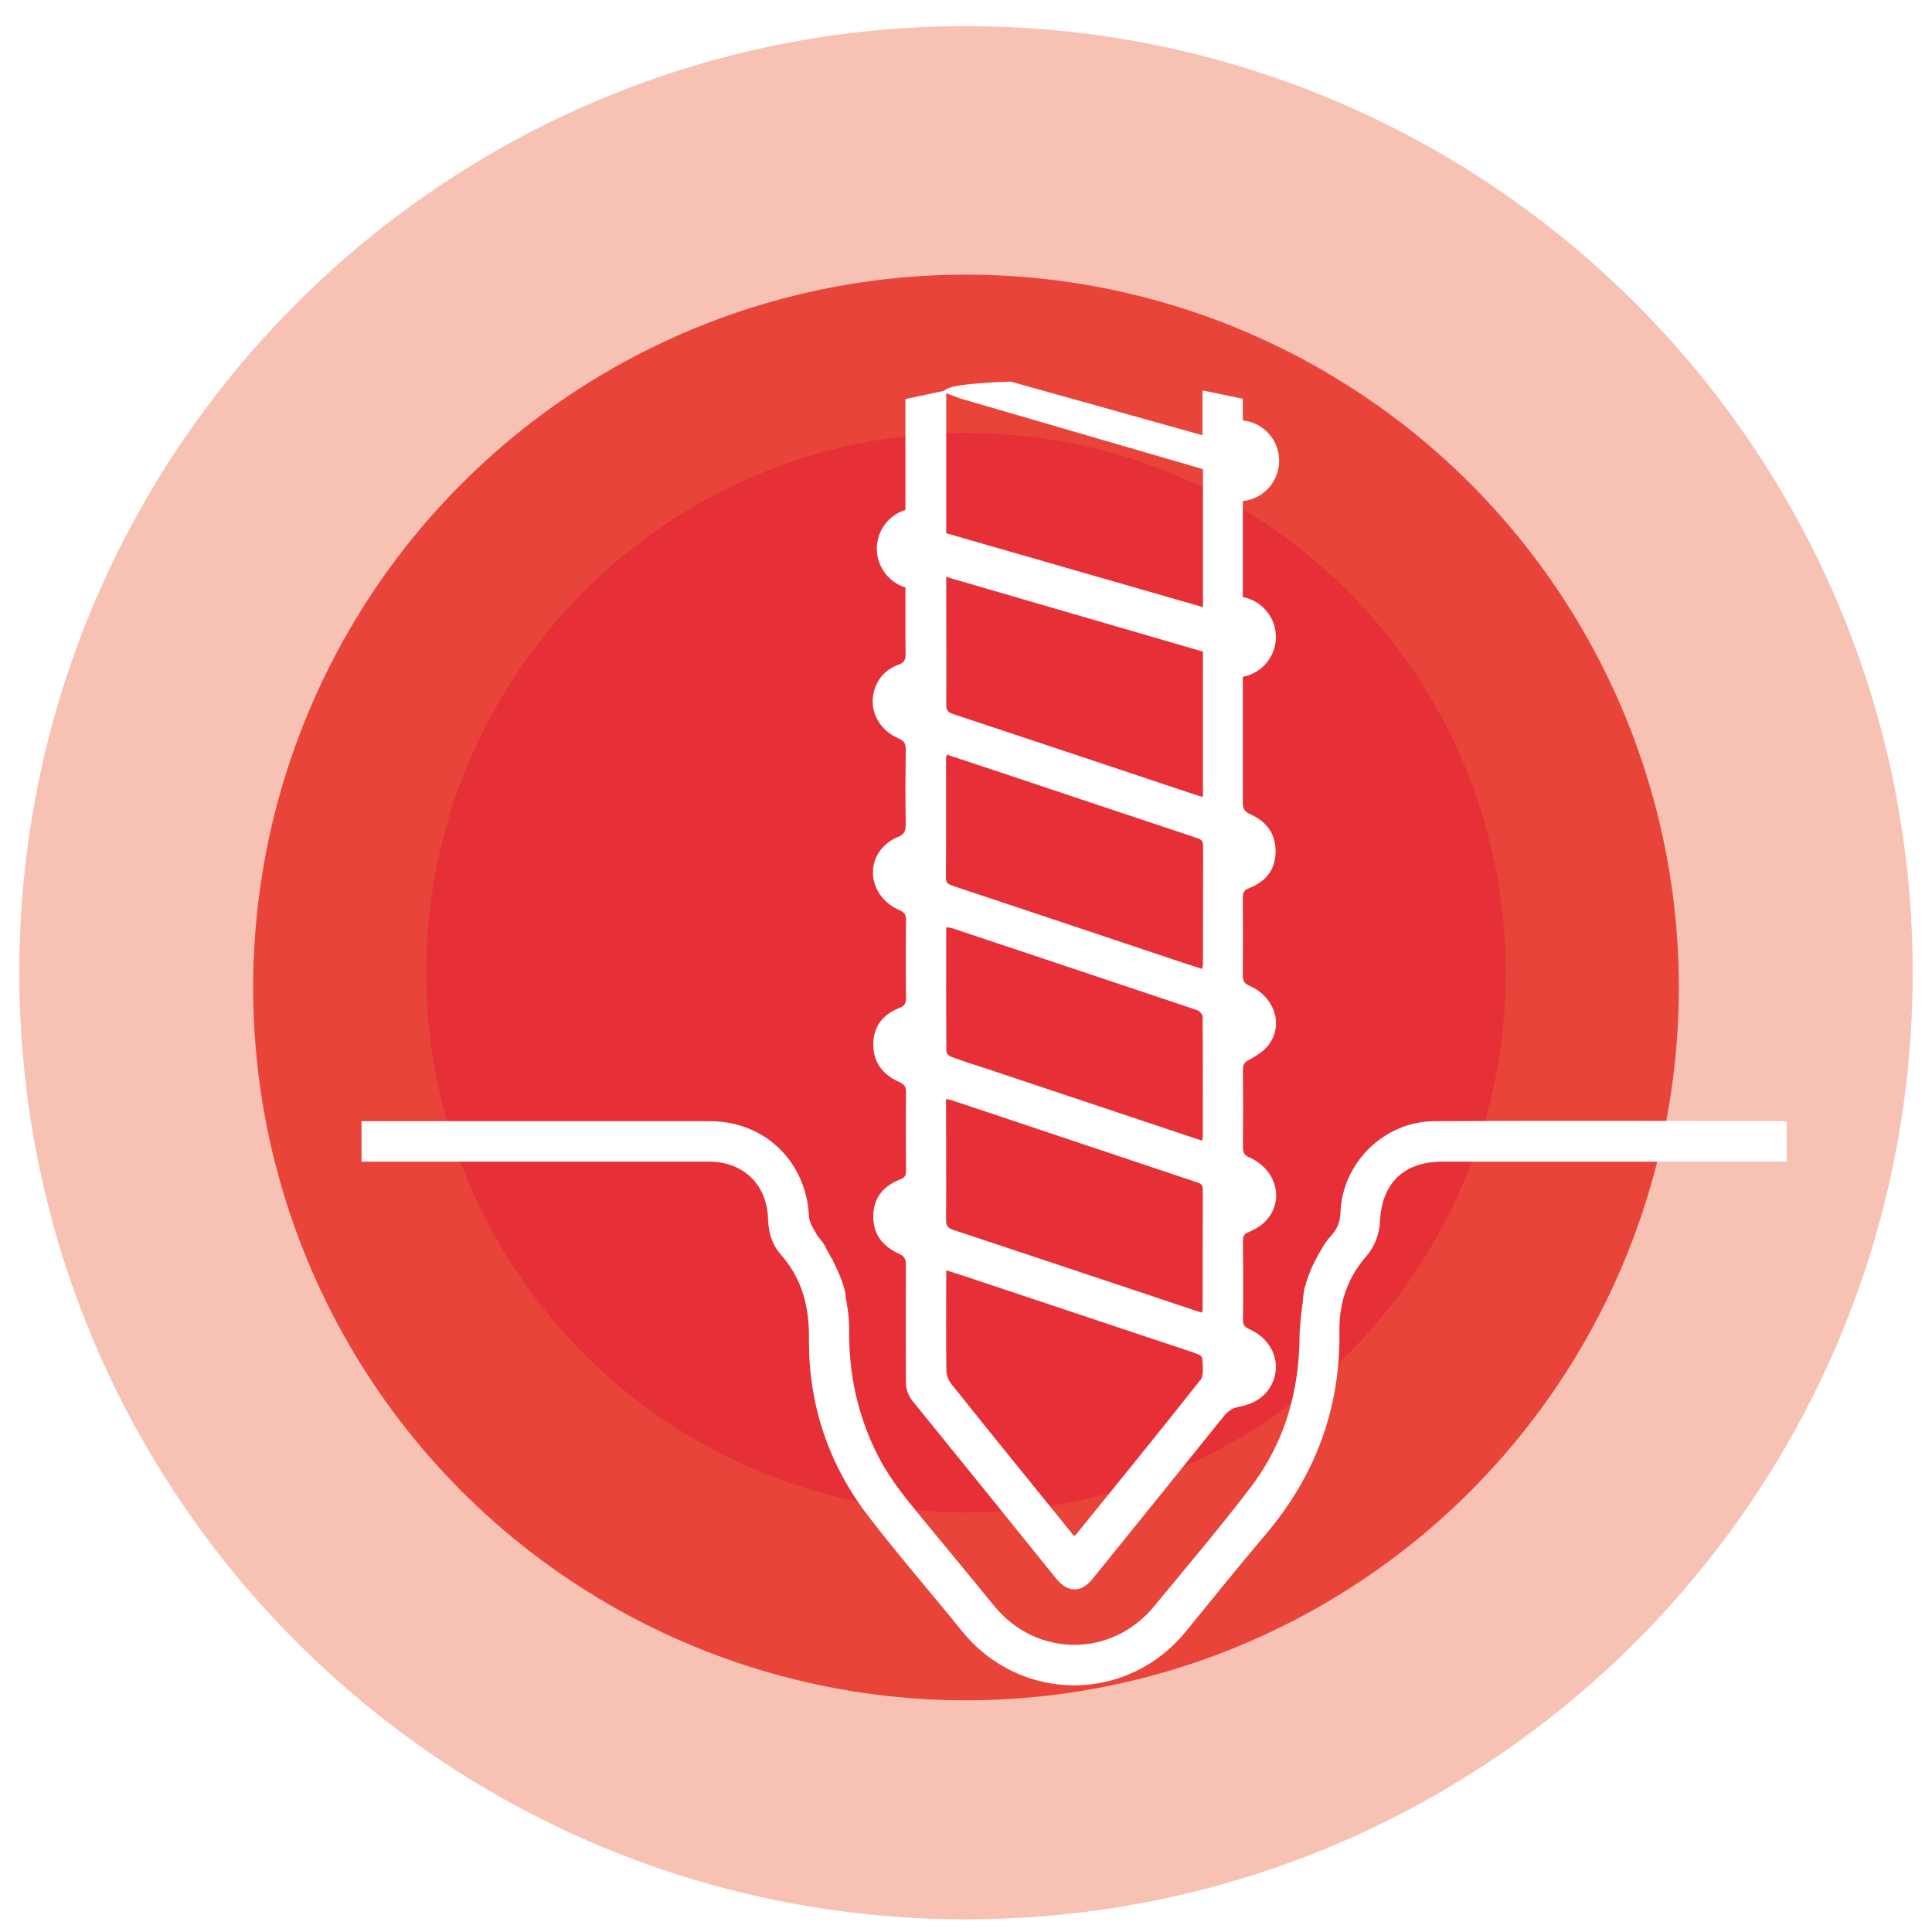
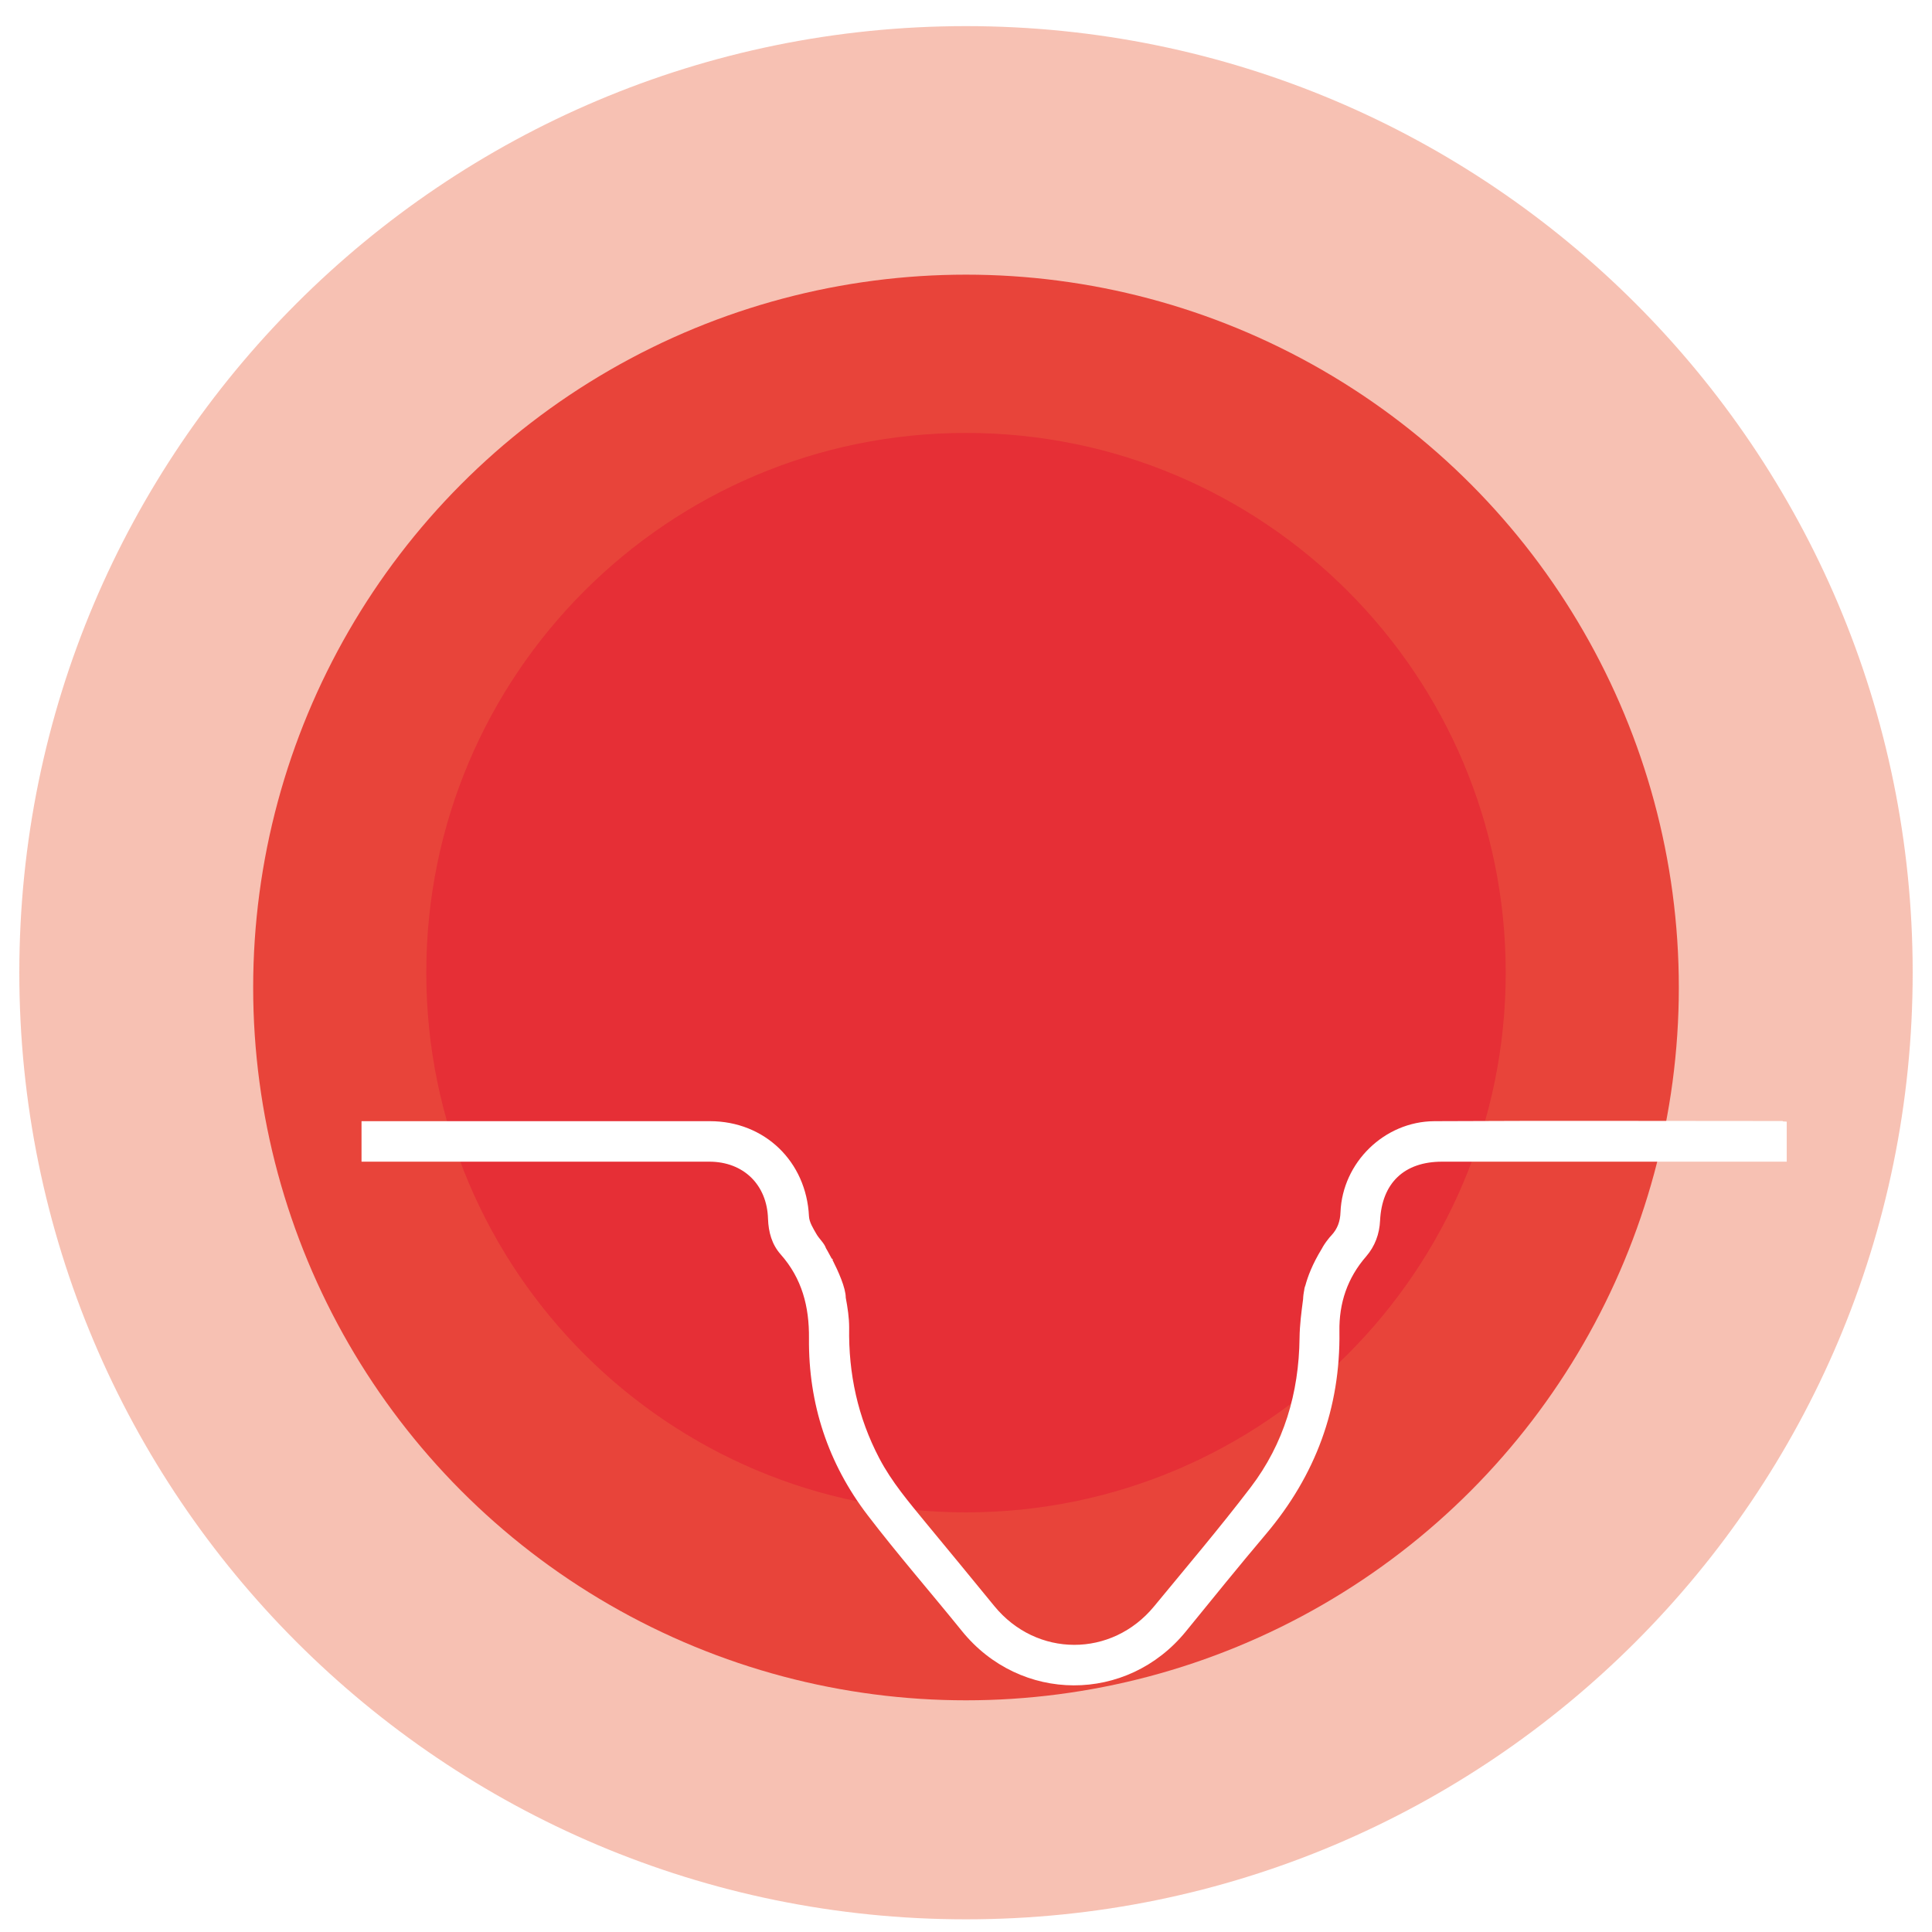
<svg xmlns="http://www.w3.org/2000/svg" version="1.1" viewBox="0 0 125 125">
  <defs>
    <style>
      .cls-1 {
        fill: #ec6441;
        opacity: .4;
      }

      .cls-2 {
        fill: #fff;
      }

      .cls-3 {
        fill: #e20e17;
        opacity: .86;
      }

      .cls-4 {
        filter: url(#drop-shadow-3);
      }
    </style>
    <filter id="drop-shadow-3" filterUnits="userSpaceOnUse">
      <feOffset dx="7" dy="7" />
      <feGaussianBlur result="blur" stdDeviation="5" />
      <feFlood flood-color="#686868" flood-opacity=".75" />
      <feComposite in2="blur" operator="in" />
      <feComposite in="SourceGraphic" />
    </filter>
  </defs>
  <g>
    <g id="Livello_1">
      <circle class="cls-3" cx="62.5" cy="63.89" r="46.12" />
-       <path class="cls-1" d="M62.5,1.69C28.67,1.69,1.25,29.11,1.25,62.93s27.42,61.25,61.25,61.25,61.25-27.42,61.25-61.25S96.33,1.69,62.5,1.69ZM62.5,97.85c-19.28,0-34.92-15.63-34.92-34.92s15.63-34.92,34.92-34.92,34.92,15.63,34.92,34.92-15.63,34.92-34.92,34.92Z" />
+       <path class="cls-1" d="M62.5,1.69C28.67,1.69,1.25,29.11,1.25,62.93s27.42,61.25,61.25,61.25,61.25-27.42,61.25-61.25S96.33,1.69,62.5,1.69ZM62.5,97.85c-19.28,0-34.92-15.63-34.92-34.92s15.63-34.92,34.92-34.92,34.92,15.63,34.92,34.92-15.63,34.92-34.92,34.92" />
      <g class="cls-4">
-         <path class="cls-2" d="M51.1,47.14c-.39.17-.78.44-1.05.76-1.1,1.32-.55,3.25,1.13,3.98.34.15.45.31.44.67-.02,1.68-.02,3.35,0,5.03,0,.34-.1.51-.42.63-1.06.41-1.69,1.18-1.7,2.35-.01,1.18.63,1.98,1.67,2.44.36.16.46.34.45.71-.02,1.68-.01,3.35,0,5.03,0,.29-.06.44-.36.56-1.07.41-1.74,1.16-1.76,2.36-.02,1.19.62,1.99,1.65,2.45.39.17.47.38.46.75-.01,2.51,0,5.01,0,7.52,0,.48.13.88.43,1.26,3.1,3.82,6.2,7.66,9.29,11.49.75.93,1.62.94,2.36.02,2.83-3.5,5.66-7,8.48-10.51.27-.33.55-.54.98-.62.86-.16,1.61-.54,2.06-1.33.78-1.36.18-3-1.37-3.69-.28-.12-.42-.25-.42-.58.02-1.73.01-3.45,0-5.18,0-.29.1-.41.36-.52.34-.15.68-.32.95-.57,1.42-1.26.97-3.44-.89-4.26-.36-.16-.42-.34-.42-.68.01-1.68.01-3.35,0-5.03,0-.31.1-.45.38-.6.48-.27.99-.57,1.3-1,.96-1.3.35-3.1-1.26-3.8-.35-.15-.43-.34-.43-.68.01-1.68.01-3.35,0-5.03,0-.31.07-.48.39-.6,1.03-.4,1.69-1.12,1.73-2.28.04-1.21-.57-2.04-1.64-2.51-.41-.18-.48-.41-.48-.8,0-2.7,0-5.39,0-8.09,1.22-.23,2.14-1.3,2.14-2.58s-.92-2.35-2.14-2.58v-6.21c1.32-.14,2.35-1.25,2.35-2.61s-1.03-2.47-2.35-2.61v-1.4l-2.61-.54v2.9s-12.41-3.47-12.41-3.47c-3.39.11-4.16.39-4.28.59l-2.53.54v7.17c-1.07.33-1.85,1.33-1.85,2.51s.78,2.18,1.85,2.51v2.07h0c0,.76,0,1.51.01,2.25,0,.35-.08.54-.44.67-.68.24-1.2.69-1.48,1.37-.57,1.34.05,2.8,1.49,3.42.34.15.44.32.44.67-.02,1.63-.03,3.25,0,4.88,0,.44-.11.65-.52.83ZM70.65,82.3c-2.64,3.35-5.34,6.66-8.02,9.97-.02.03-.05.04-.14.11-.88-1.09-1.74-2.15-2.6-3.21-1.79-2.21-3.58-4.42-5.35-6.64-.18-.23-.31-.57-.31-.86-.03-1.96-.01-3.93-.01-5.89,0-.17,0-.33,0-.59.5.16.94.29,1.38.44,4.84,1.62,9.69,3.23,14.53,4.85.24.08.64.22.65.37.04.49.13,1.13-.12,1.46ZM70.82,77.74s-.03.09-.06.19c-.92-.3-1.83-.6-2.74-.91-4.44-1.48-8.88-2.97-13.32-4.44-.37-.12-.5-.27-.49-.66.02-2.44,0-4.88,0-7.31,0-.15,0-.3,0-.51.19.05.33.07.47.12,5.24,1.75,10.48,3.51,15.72,5.26.24.08.42.14.42.46-.01,2.61,0,5.21-.01,7.82ZM56.67,62.1s-.07-.02-.1-.04c-.68-.21-1.35-.44-2.02-.68-.14-.05-.32-.23-.32-.36-.02-2.66-.01-5.31-.01-8.03.16.03.29.03.4.07,5.27,1.76,10.55,3.52,15.82,5.29.16.05.37.28.37.42.02,2.59.01,5.18.01,7.77,0,.06-.02.13-.05.26-.87-.29-1.71-.56-2.55-.85-2.33-.78-4.67-1.56-7-2.34h0s-4.55-1.52-4.55-1.52ZM70.82,55.42c0,.07-.02.13-.04.27-.69-.22-1.35-.43-2.02-.66-4.7-1.57-9.39-3.15-14.09-4.71-.28-.09-.47-.16-.47-.53.02-2.56.01-5.11.01-7.67,0-.08.02-.16.04-.3,1.17.39,2.3.76,3.44,1.14,4.23,1.42,8.46,2.83,12.7,4.24.26.09.45.16.45.5-.01,2.57,0,5.15-.01,7.72ZM54.22,32.37c0-.2,0-.39,0-.59h0v-1.47l.15.06,16.46,4.79v9.4c-.19-.05-.3-.07-.41-.11-5.26-1.76-10.52-3.52-15.78-5.26-.34-.11-.43-.28-.42-.62.02-2.07,0-4.13,0-6.2ZM70.83,23.35v8.44s0,0,0,0v.49l-16.61-4.78v-9.06l.9.34,15.73,4.58Z" />
        <path class="cls-2" d="M108.35,65.53c-7.52,0-15.04-.03-22.55.01-3.24.02-5.94,2.68-6.07,5.88-.02.6-.19,1.08-.59,1.51-.08.08-.15.17-.22.26h0s0,0,0,0c-.16.2-.3.41-.41.62-.6.98-.9,1.79-1.05,2.35-.03.08-.06.16-.07.24,0,.04-.01.09-.02.13-.06.33-.06.51-.06.52-.11.84-.22,1.68-.23,2.52-.04,3.56-1.01,6.84-3.17,9.67-2,2.62-4.14,5.14-6.24,7.69-2.74,3.33-7.61,3.32-10.34-.02-1.48-1.81-2.96-3.61-4.45-5.41-1.08-1.32-2.19-2.62-2.99-4.15-1.39-2.65-2-5.47-1.95-8.46,0-.64-.1-1.29-.22-1.93h0c0-.64-.49-1.72-.86-2.45,0-.02.02-.03.02-.05-.02-.01-.05-.02-.07-.03-.21-.4-.37-.67-.37-.67h0c-.12-.35-.45-.61-.63-.94-.2-.35-.45-.74-.47-1.13-.17-3.53-2.86-6.15-6.41-6.15-7.33,0-14.66,0-22,0h-.54v2.62c.23,0,.39,0,.56,0,7.31,0,14.63,0,21.94,0,2.22,0,3.74,1.5,3.8,3.7.03.86.25,1.66.82,2.3,1.38,1.56,1.85,3.38,1.83,5.43-.04,4.23,1.23,8.09,3.8,11.45,1.95,2.55,4.07,4.98,6.09,7.48,3.78,4.68,10.69,4.7,14.49.04,1.72-2.11,3.43-4.23,5.19-6.31,3.2-3.79,4.82-8.14,4.75-13.11-.03-1.84.52-3.46,1.73-4.85.57-.66.86-1.45.9-2.32.12-2.43,1.56-3.81,4.01-3.81,7.23,0,14.46,0,21.69,0,.2,0,.4,0,.61,0v-2.59c-.11,0-.19-.02-.27-.02Z" />
      </g>
    </g>
  </g>
</svg>